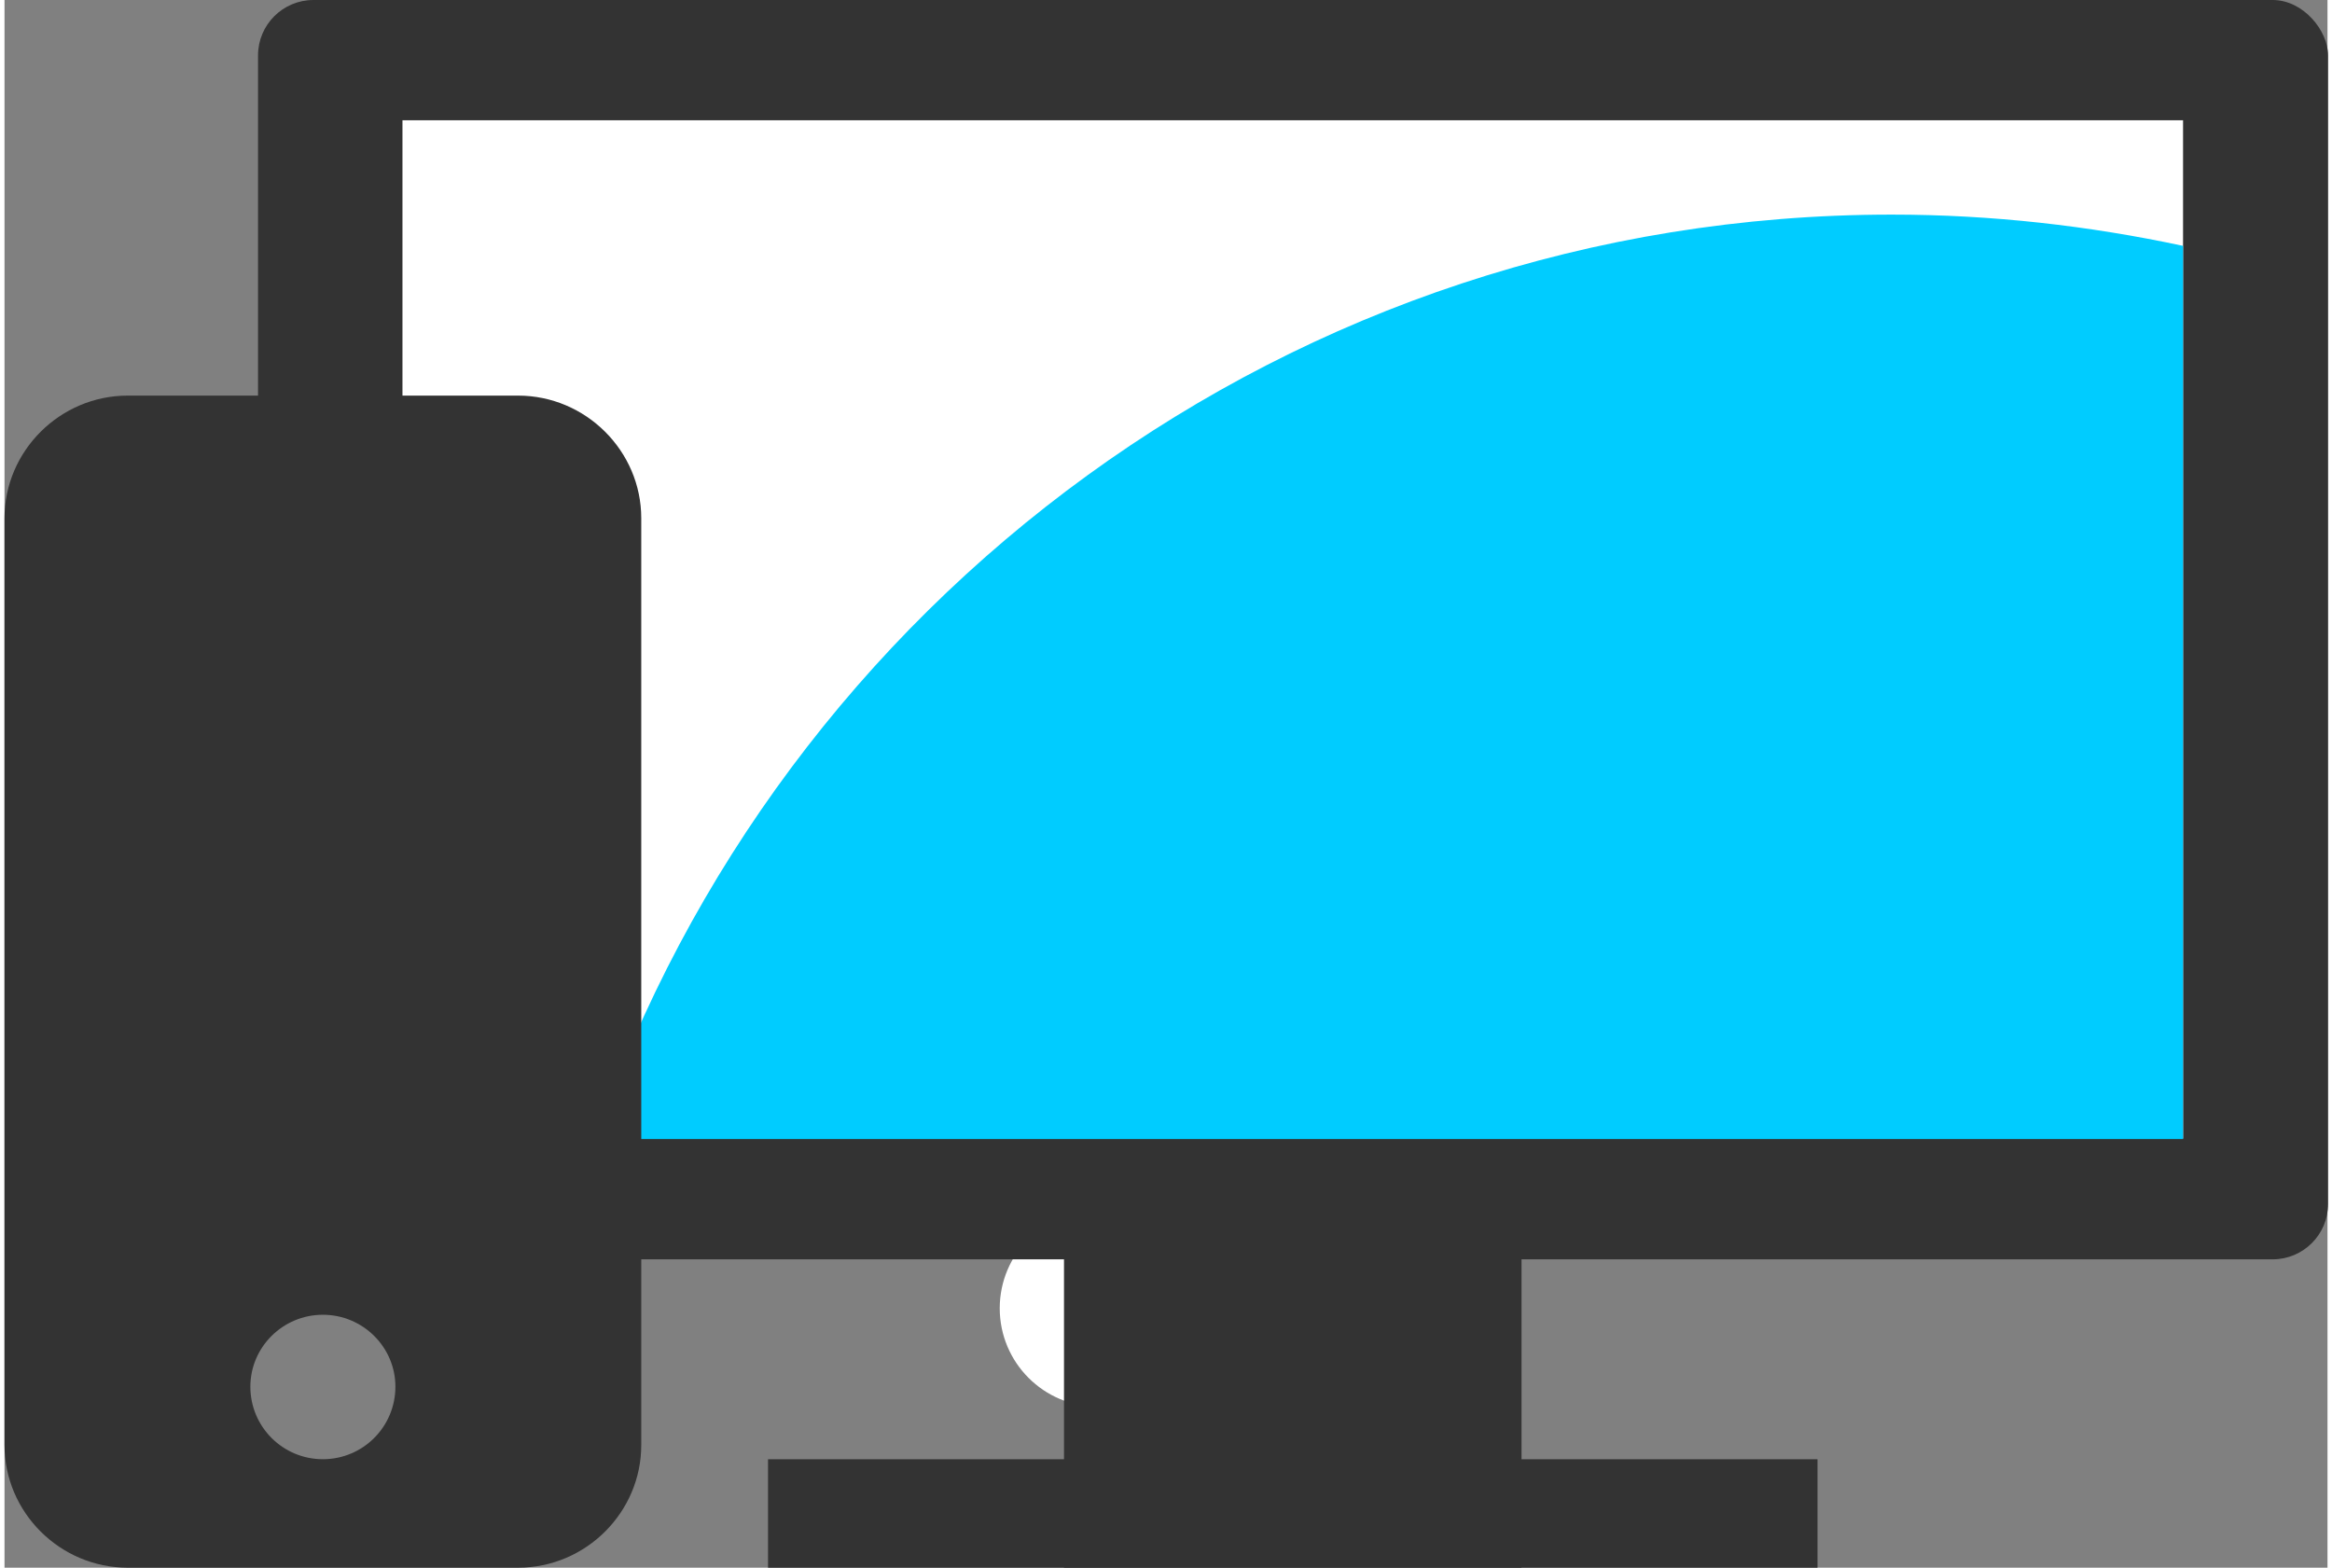
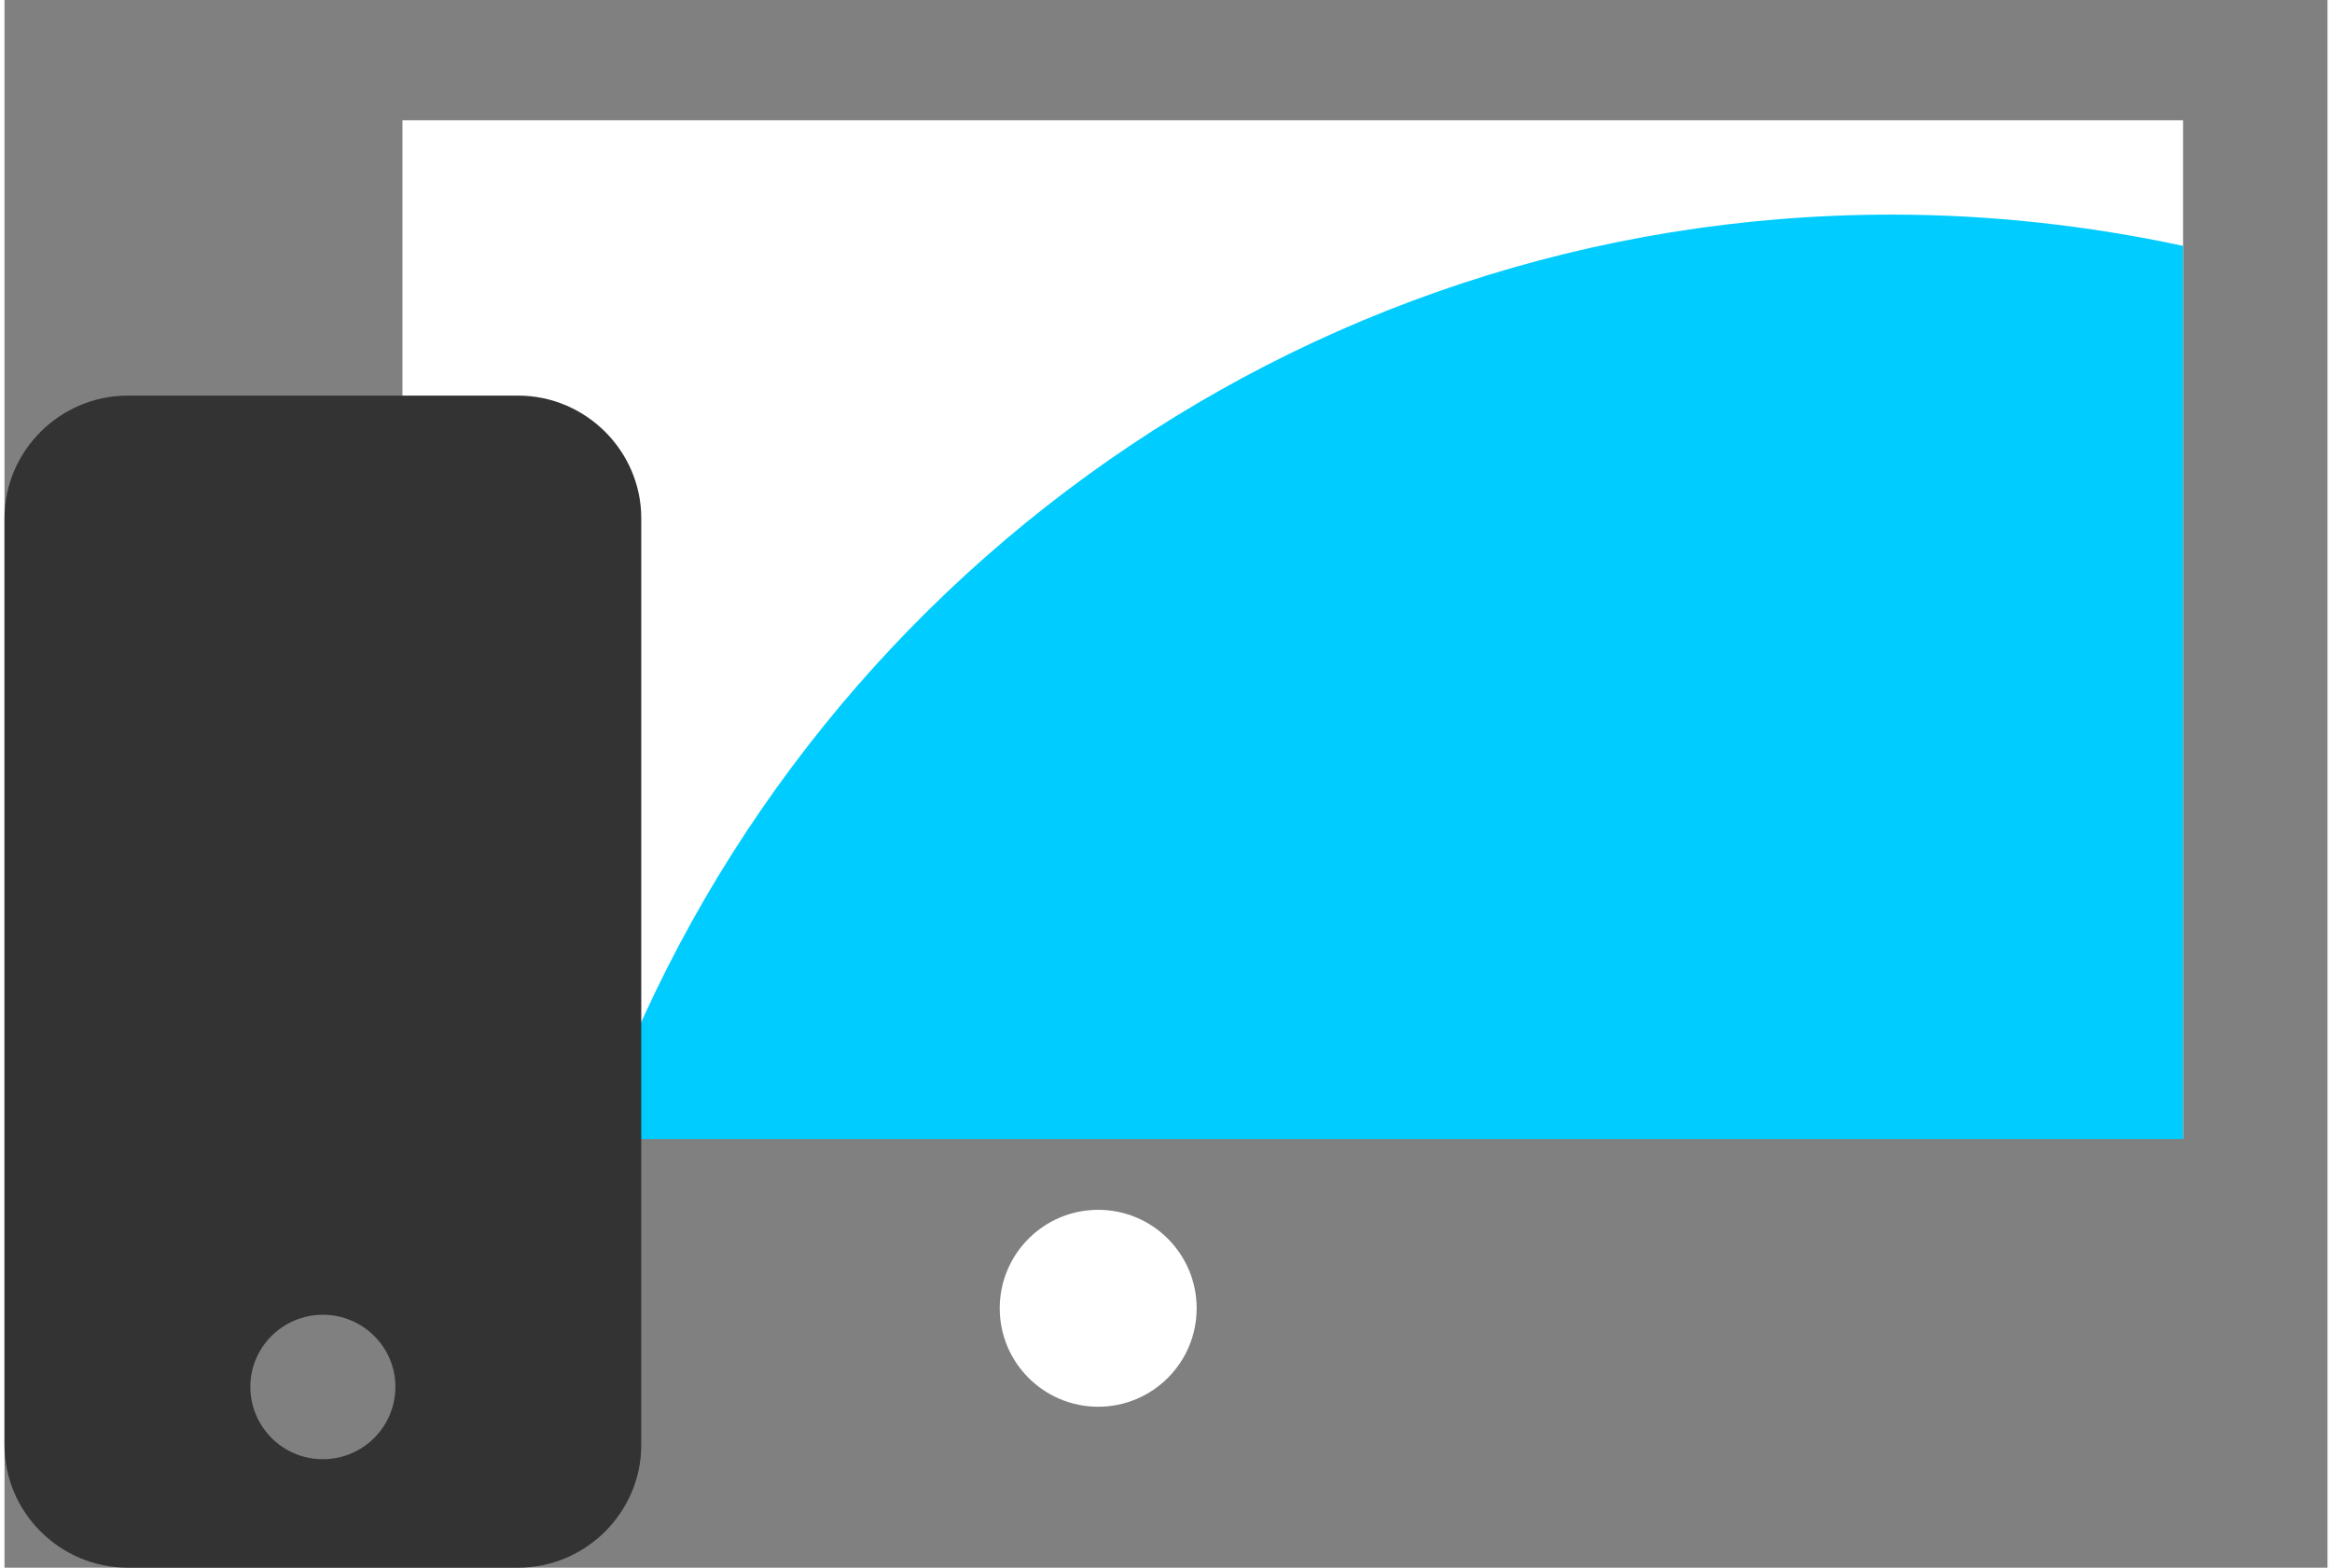
<svg xmlns="http://www.w3.org/2000/svg" xml:space="preserve" width="119px" height="80px" version="1.1" style="shape-rendering:geometricPrecision; text-rendering:geometricPrecision; image-rendering:optimizeQuality; fill-rule:evenodd; clip-rule:evenodd" viewBox="0 0 39.4 26.59">
  <rect x="0" y="0" width="39.4" height="26.59" fill="#808080" stroke="none" />
  <defs>
    <style type="text/css">
   
    .fil2 {fill:#00CCFF}
    .fil1 {fill:#333333}
    .fil0 {fill:white}
   
  </style>
  </defs>
  <g id="Layer_x0020_1">
    <g id="_539814150816">
      <circle class="fil0" cx="18.55" cy="22.19" r="1.67" />
-       <rect class="fil1" x="4.3" width="35.11" height="21.36" rx="0.94" ry="0.94" />
-       <rect class="fil1" x="12.95" y="24.75" width="17.8" height="1.84" />
-       <rect class="fil1" x="17.97" y="19.32" width="7.76" height="7.28" />
      <rect class="fil0" x="6.75" y="2.04" width="30.2" height="17.27" />
      <path class="fil2" d="M36.95 4.17l0 15.15 -26.94 0c3.15,-9.12 11.81,-15.68 22,-15.68 1.7,0 3.35,0.19 4.94,0.53z" />
      <path class="fil1" d="M2.09 6.71l6.62 0c1.15,0 2.09,0.94 2.09,2.08l0 15.72c0,1.14 -0.94,2.08 -2.09,2.08l-6.62 0c-1.15,0 -2.09,-0.94 -2.09,-2.08l0 -15.72c0,-1.14 0.94,-2.08 2.09,-2.08zm3.31 15.59c0.68,0 1.23,0.55 1.23,1.22 0,0.68 -0.55,1.23 -1.23,1.23 -0.68,0 -1.23,-0.55 -1.23,-1.23 0,-0.67 0.55,-1.22 1.23,-1.22z" />
    </g>
  </g>
</svg>